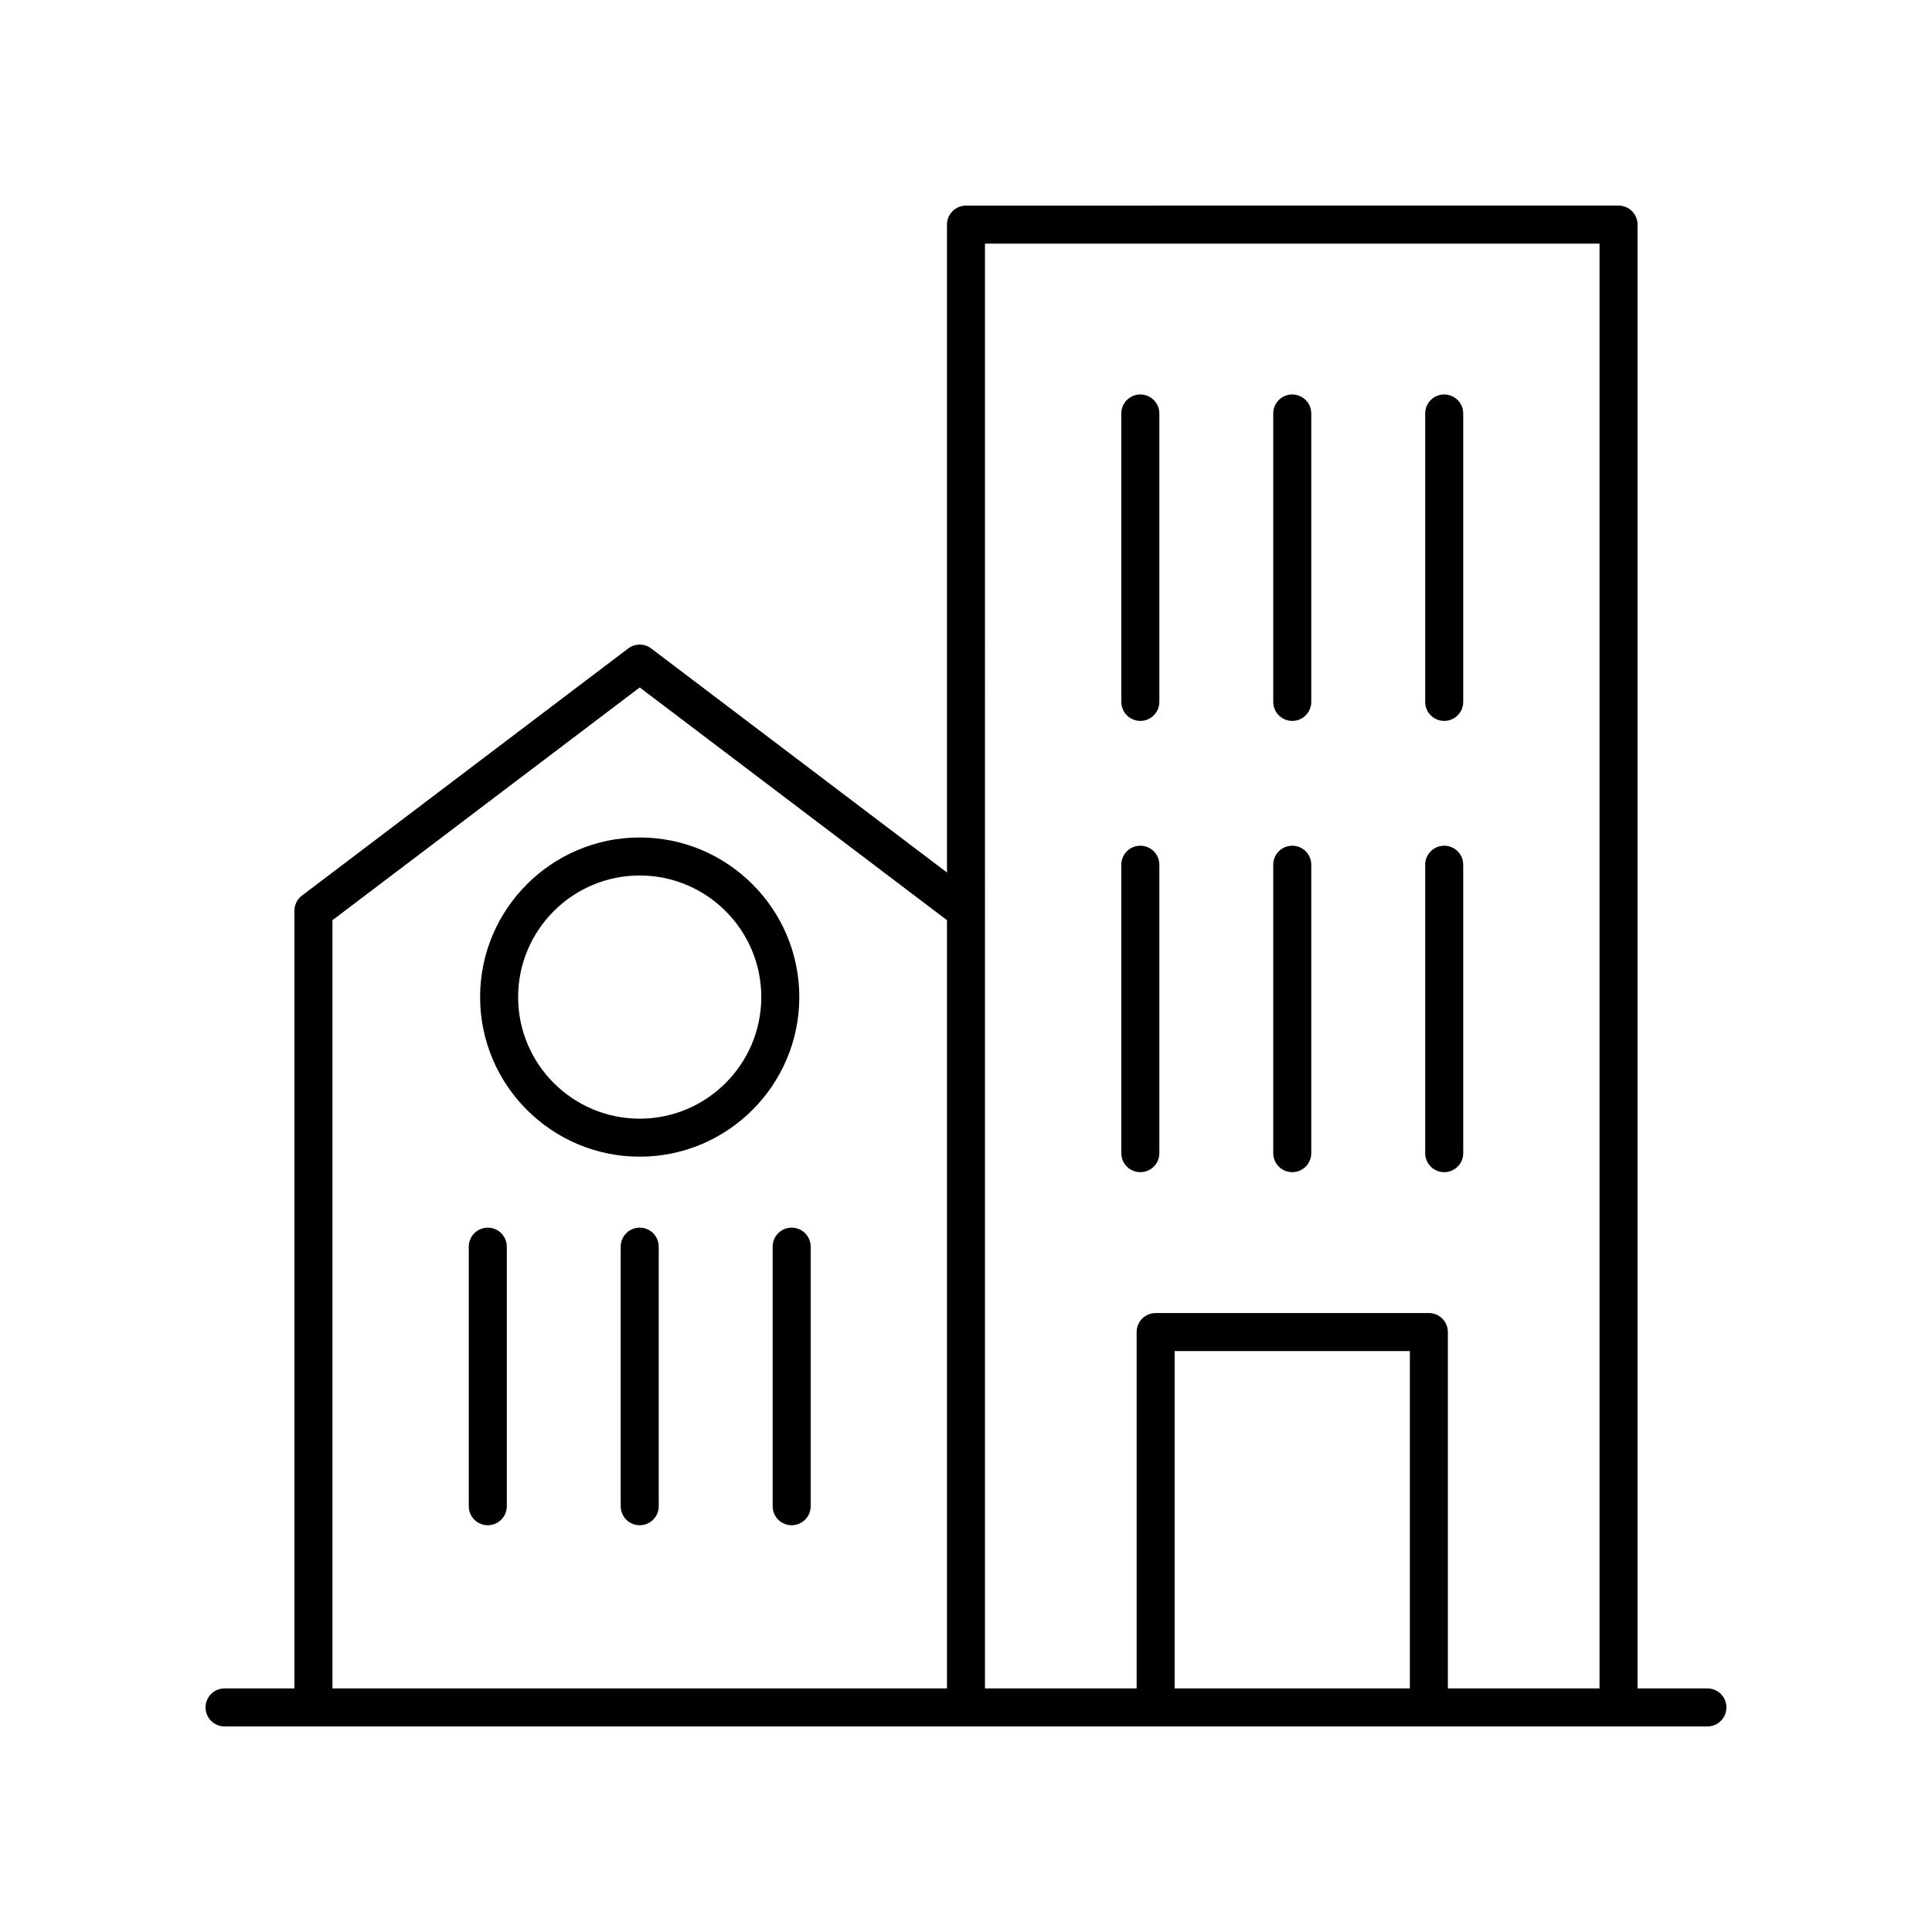
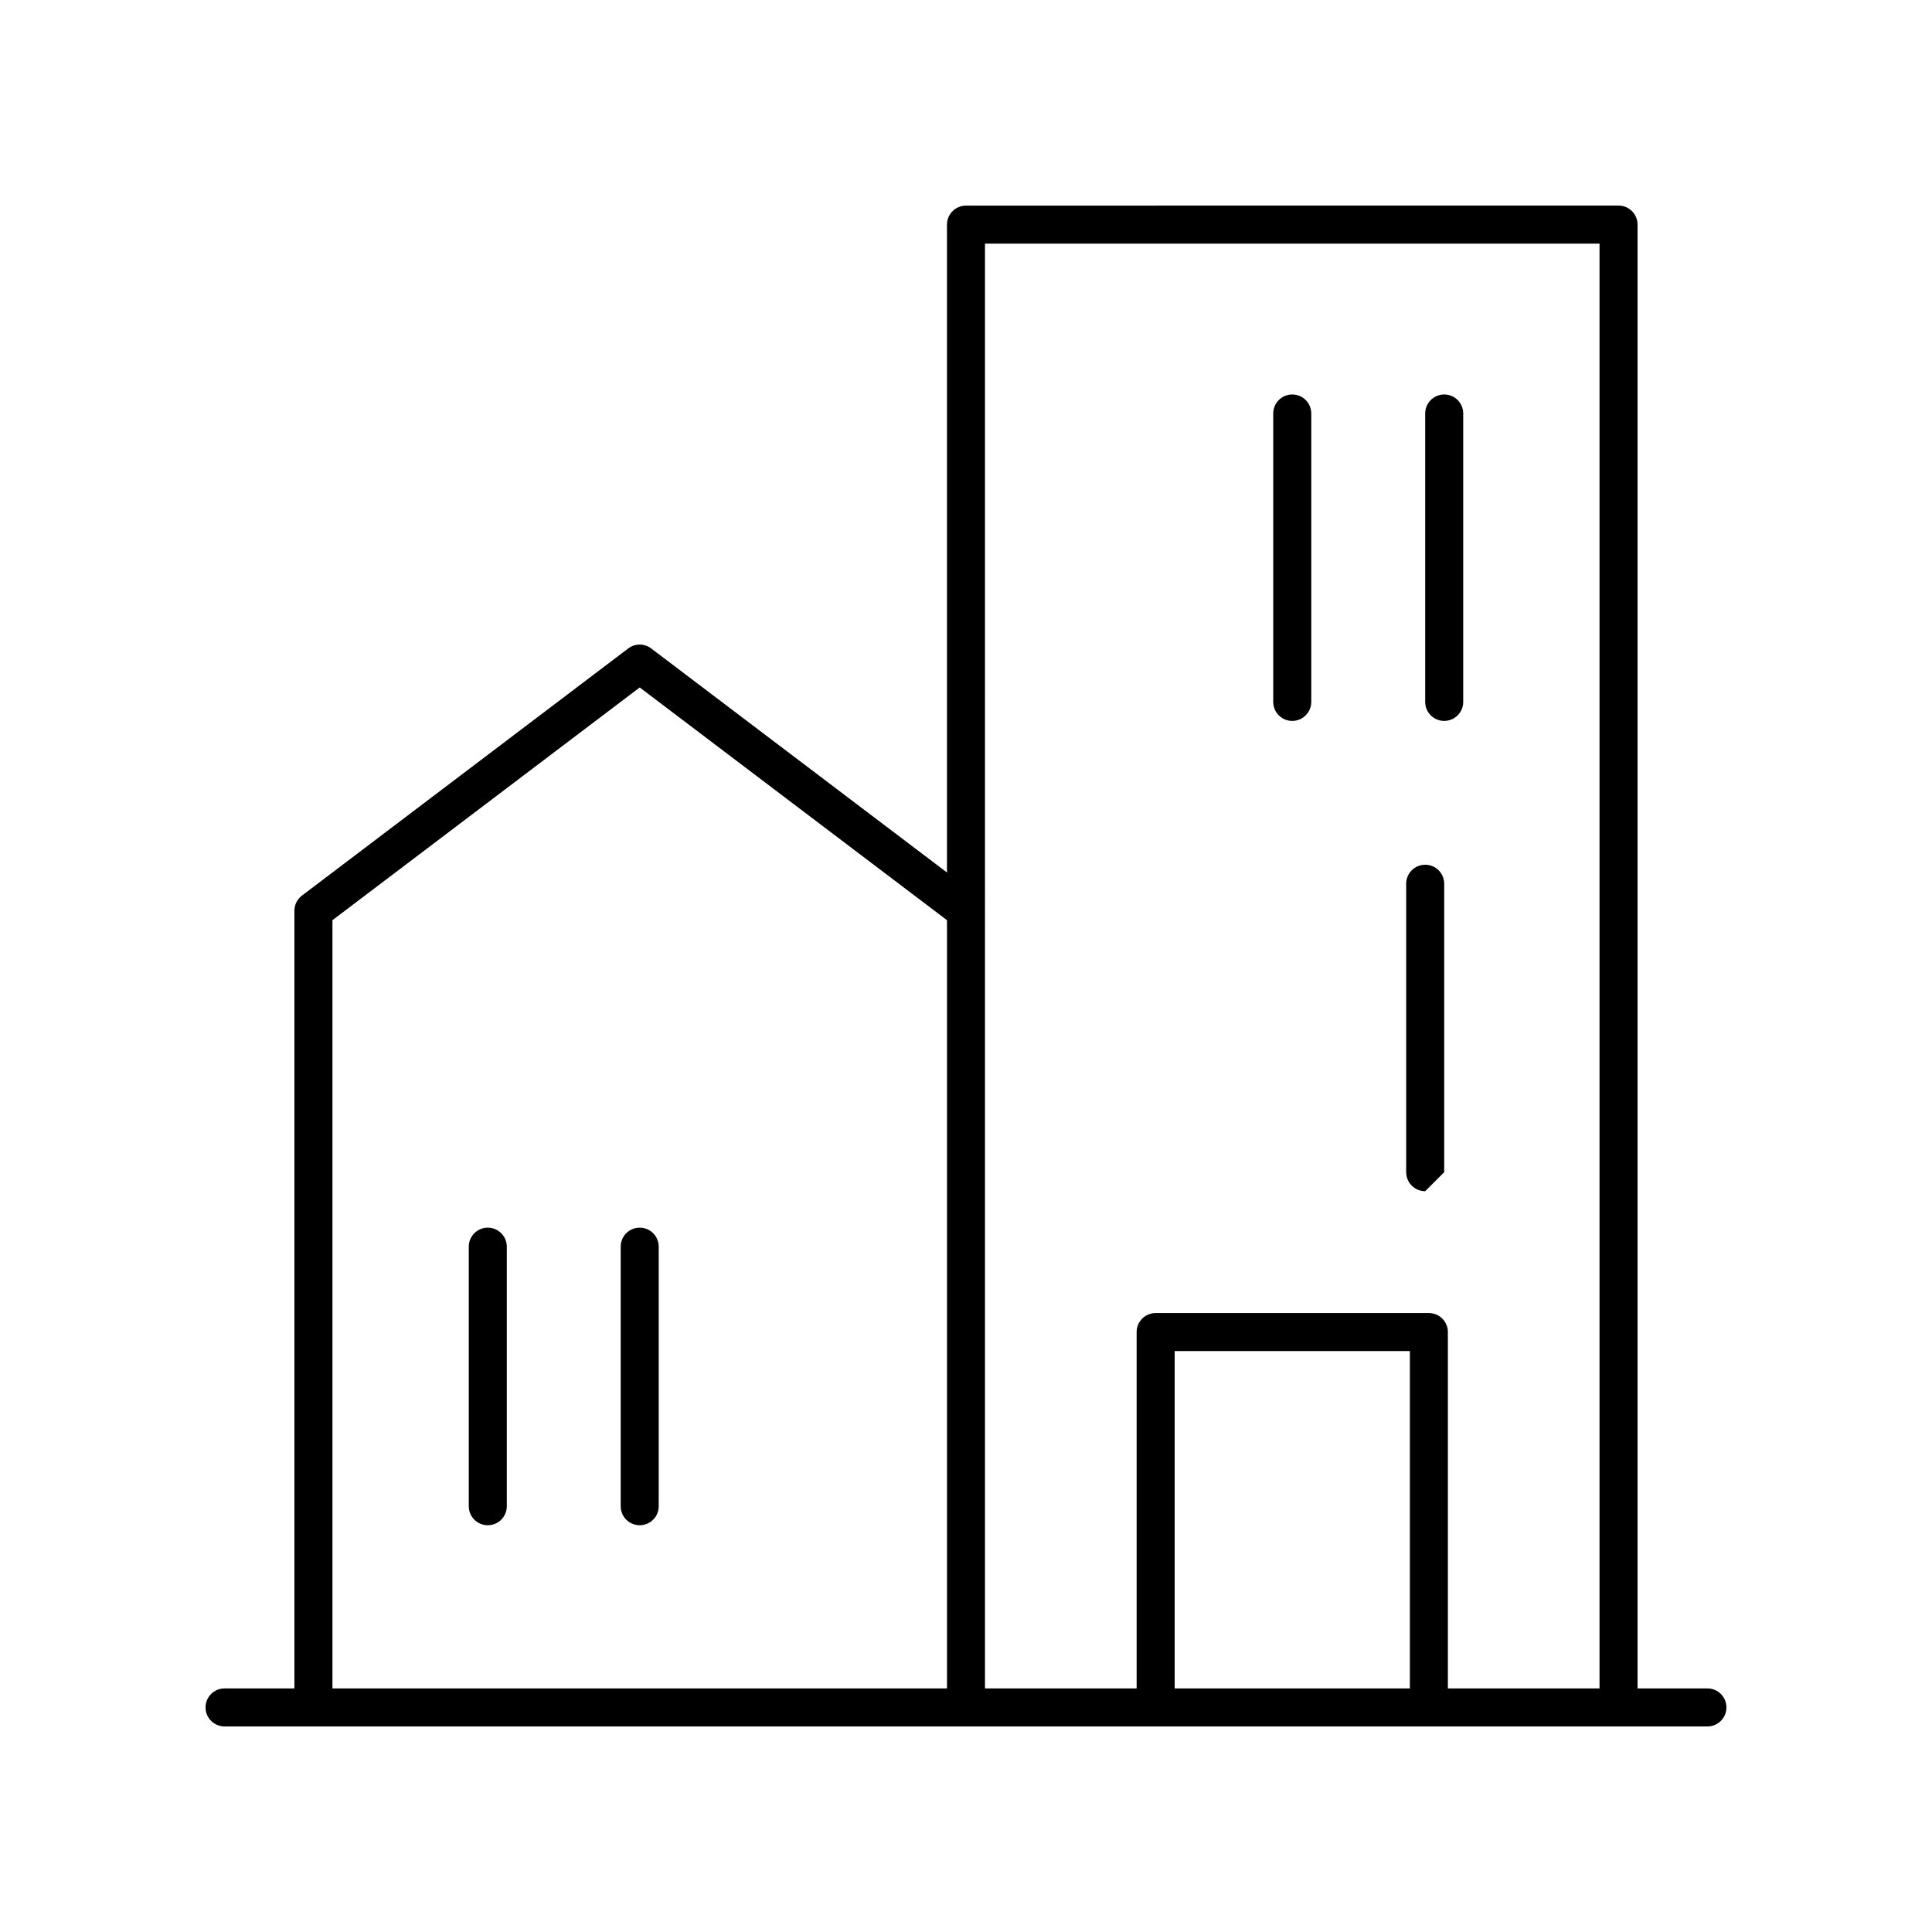
<svg xmlns="http://www.w3.org/2000/svg" fill="#000000" width="800px" height="800px" version="1.1" viewBox="144 144 512 512">
  <g>
    <path d="m596.48 591.45h-18.512v-387.93c0-2.785-2.254-5.039-5.039-5.039l-172.93 0.004c-2.781 0-5.039 2.254-5.039 5.039v171.7l-78.387-59.379c-1.797-1.363-4.281-1.371-6.086 0l-86.469 65.496c-1.258 0.949-1.996 2.434-1.996 4.016v206.09h-18.512c-2.781 0-5.039 2.254-5.039 5.039s2.254 5.039 5.039 5.039h392.97c2.781 0 5.039-2.254 5.039-5.039s-2.258-5.039-5.039-5.039zm-191.45-382.89h162.86v382.89h-40.188v-94.438c0-2.785-2.254-5.039-5.039-5.039h-72.406c-2.781 0-5.039 2.254-5.039 5.039v94.438h-40.188zm112.6 382.89h-62.332v-89.402h62.332zm-285.53-203.59 81.43-61.676 81.43 61.676v203.59h-162.86z" />
    <path d="m273.27 469.34c-2.781 0-5.039 2.254-5.039 5.039v68.785c0 2.785 2.254 5.039 5.039 5.039 2.781 0 5.039-2.254 5.039-5.039v-68.785c0-2.785-2.258-5.039-5.039-5.039z" />
    <path d="m313.53 469.34c-2.781 0-5.039 2.254-5.039 5.039v68.785c0 2.785 2.254 5.039 5.039 5.039 2.781 0 5.039-2.254 5.039-5.039v-68.785c0-2.785-2.258-5.039-5.039-5.039z" />
-     <path d="m353.8 469.34c-2.781 0-5.039 2.254-5.039 5.039v68.785c0 2.785 2.254 5.039 5.039 5.039 2.781 0 5.039-2.254 5.039-5.039v-68.785c0-2.785-2.258-5.039-5.039-5.039z" />
-     <path d="m313.53 365.94c-23.324 0-42.297 18.977-42.297 42.297 0 23.32 18.973 42.297 42.297 42.297 23.32 0 42.293-18.977 42.293-42.297 0.004-23.32-18.973-42.297-42.293-42.297zm0 74.52c-17.766 0-32.223-14.453-32.223-32.223 0-17.766 14.453-32.223 32.223-32.223 17.766 0 32.219 14.453 32.219 32.223 0 17.766-14.453 32.223-32.219 32.223z" />
-     <path d="m446.2 335.05c2.781 0 5.039-2.254 5.039-5.039v-76.434c0-2.785-2.254-5.039-5.039-5.039-2.781 0-5.039 2.254-5.039 5.039v76.434c0 2.785 2.258 5.039 5.039 5.039z" />
    <path d="m486.46 335.05c2.781 0 5.039-2.254 5.039-5.039v-76.434c0-2.785-2.254-5.039-5.039-5.039-2.781 0-5.039 2.254-5.039 5.039v76.434c0 2.785 2.258 5.039 5.039 5.039z" />
    <path d="m526.73 335.05c2.781 0 5.039-2.254 5.039-5.039v-76.434c0-2.785-2.254-5.039-5.039-5.039-2.781 0-5.039 2.254-5.039 5.039v76.434c0 2.785 2.258 5.039 5.039 5.039z" />
-     <path d="m446.2 454.64c2.781 0 5.039-2.254 5.039-5.039v-76.438c0-2.785-2.254-5.039-5.039-5.039-2.781 0-5.039 2.254-5.039 5.039v76.438c0 2.785 2.258 5.039 5.039 5.039z" />
-     <path d="m486.46 454.64c2.781 0 5.039-2.254 5.039-5.039v-76.438c0-2.785-2.254-5.039-5.039-5.039-2.781 0-5.039 2.254-5.039 5.039v76.438c0 2.785 2.258 5.039 5.039 5.039z" />
-     <path d="m526.73 454.64c2.781 0 5.039-2.254 5.039-5.039v-76.438c0-2.785-2.254-5.039-5.039-5.039-2.781 0-5.039 2.254-5.039 5.039v76.438c0 2.785 2.258 5.039 5.039 5.039z" />
+     <path d="m526.73 454.64v-76.438c0-2.785-2.254-5.039-5.039-5.039-2.781 0-5.039 2.254-5.039 5.039v76.438c0 2.785 2.258 5.039 5.039 5.039z" />
  </g>
</svg>